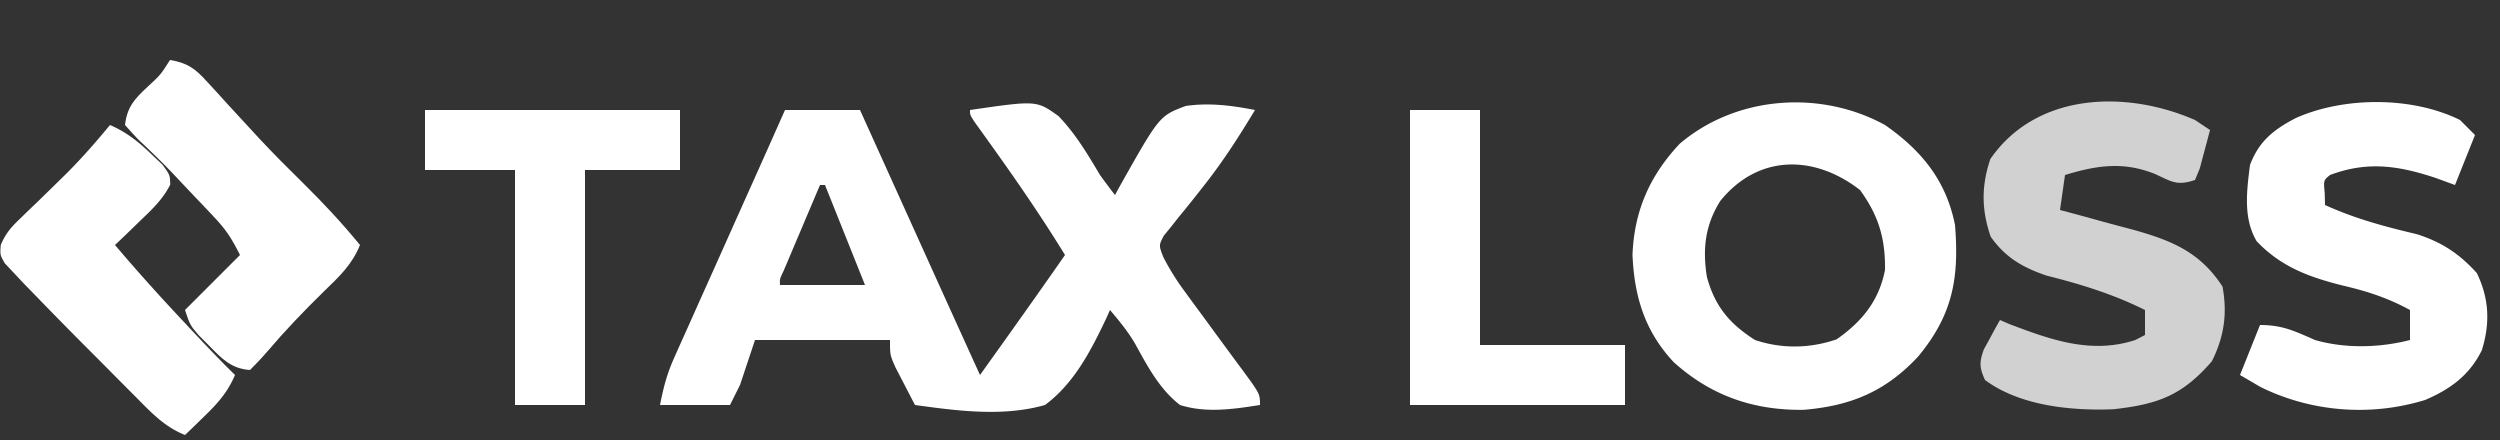
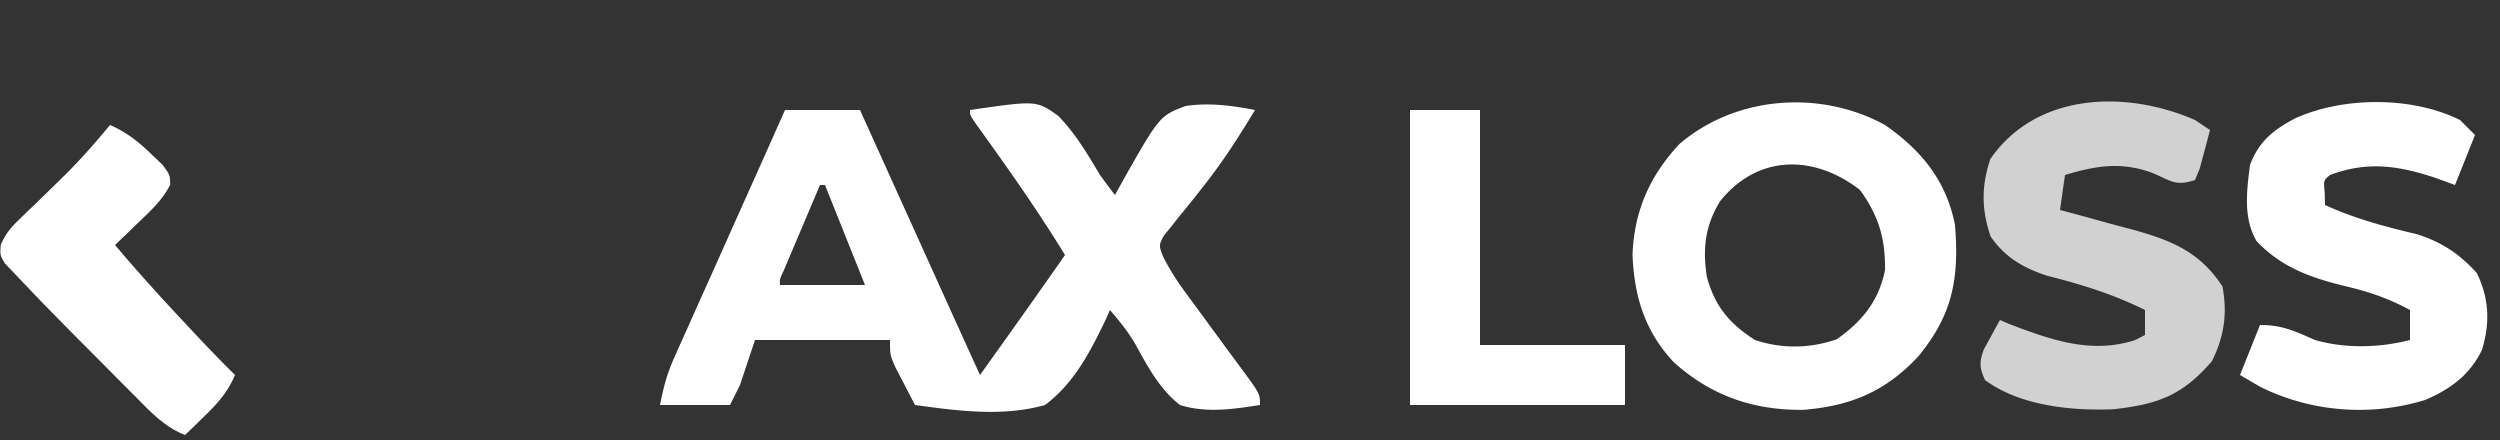
<svg xmlns="http://www.w3.org/2000/svg" width="500" height="88" fill="none">
  <rect width="100%" height="100%" fill="#333333" stroke="none" />
  <path fill="#fff" d="M157 22h15l1.665 3.68 6.178 13.66 2.662 5.886C189.239 60.119 189.239 60.119 196 75c5.708-7.971 11.4-15.952 17-24-4.725-7.702-9.821-15.084-15.087-22.424l-1.534-2.146-1.389-1.93C194 23 194 23 194 22c13.304-1.931 13.304-1.931 17.691 1.211C215.086 26.72 217.521 30.82 220 35c.98 1.348 1.971 2.689 3 4l.848-1.56c8.029-14.264 8.029-14.264 13.291-16.245 4.716-.688 9.211-.098 13.861.805-3.16 5.253-6.405 10.309-10.207 15.117l-1.675 2.135a237.38 237.38 0 0 1-3.381 4.176l-1.553 1.97-1.421 1.74c-1.014 1.933-1.014 1.933-.078 4.326a49.532 49.532 0 0 0 4.178 6.716l1.69 2.316 1.759 2.379 3.426 4.68c1.593 2.172 3.186 4.343 4.795 6.504C252 78.78 252 78.78 252 81c-5.314.832-10.778 1.653-16 0-4.1-3.166-6.528-7.804-8.99-12.274-1.43-2.443-3.182-4.572-5.01-6.725l-.781 1.744C218.148 70.193 214.826 76.667 209 81c-8.398 2.386-17.463 1.18-26 0-.841-1.6-1.672-3.206-2.5-4.813l-1.406-2.707C178 71 178 71 178 68h-27l-3 9-2 4h-14c.744-3.721 1.389-6.214 2.886-9.556l1.174-2.64 1.272-2.82 1.312-2.94c1.385-3.1 2.777-6.197 4.168-9.294l2.776-6.207c1.71-3.825 3.422-7.648 5.138-11.47 2.103-4.686 4.191-9.378 6.274-14.073Zm7 15c-1.336 3.145-2.668 6.29-4 9.437l-1.156 2.721-1.094 2.588-1.016 2.396c-.795 1.68-.795 1.68-.734 2.858h17l-8-20h-1Zm213-12c7.332 5.099 12.249 11.15 14 20 .874 10.705-.499 18.02-7.375 26.312-6.528 7.002-13.494 9.874-22.91 10.653-10.041.13-18.535-2.837-25.965-9.528-5.784-6.16-7.907-13.151-8.25-21.5.352-8.768 3.441-15.786 9.434-22.18C347.246 19.135 364.079 17.924 377 25Zm-32.938 15.187c-3.036 4.829-3.572 9.6-2.687 15.176C342.953 61.23 345.894 64.75 351 68c5.399 1.8 10.936 1.701 16.312-.125 5.097-3.556 8.483-7.729 9.688-13.875.093-6.327-1.293-10.89-5-16-9.155-7.1-20.367-7.168-27.938 2.187ZM492 24l3 3-4 10-3.938-1.437C479.595 33.1 473.453 32.205 466 35c-1.296 1.066-1.296 1.066-1.062 3.563L465 41c6.004 2.735 11.952 4.32 18.379 5.84 5.016 1.607 8.474 3.892 11.996 7.785 2.455 5.1 2.678 9.965 1 15.398C493.931 75.02 490.048 77.861 485 80c-10.842 3.343-22.777 2.42-32.938-2.625L448 75l4-10c4.492 0 6.926 1.213 11 3 6.039 1.748 12.937 1.565 19 0v-6c-4.396-2.394-8.509-3.741-13.375-4.875-6.78-1.69-12.423-3.751-17.297-8.887C448.606 43.651 449.349 38.131 450 33c1.761-4.728 4.737-7.084 9.125-9.375 9.635-4.311 23.27-4.378 32.875.375Z" />
  <path fill="#fff" fill-opacity=".773" d="m439 24 3 2c-.422 1.65-.863 3.295-1.312 4.938l-.739 2.777L439 36c-3.657 1.22-4.689.308-8.047-1.223-6.315-2.513-11.595-1.707-17.953.223l-1 7 1.949.516c1.924.516 3.846 1.041 5.766 1.574a434.89 434.89 0 0 0 6.664 1.789c7.838 2.17 13.599 4.462 18.121 11.434 1.005 5.404.328 10.03-2.125 14.937-5.908 6.841-10.776 8.605-19.676 9.598-8.39.345-18.716-.661-25.699-5.848-1.138-2.484-1.158-3.564-.223-6.14l1.161-2.11 1.152-2.14L400 64l1.875.813c8.324 3.162 16.383 6.062 25.188 3.187L429 67v-5c-6.368-3.167-12.776-5.142-19.668-6.875-4.776-1.612-8.306-3.654-11.207-7.812-1.839-5.414-1.872-10.073-.062-15.5C407.189 18.565 425.021 17.905 439 24Z" />
-   <path fill="#fff" d="M85 22h51v12h-19v47h-14V34H85V22ZM34 12c3.546.572 5.075 1.76 7.469 4.395l1.963 2.129 2.068 2.288c1.433 1.558 2.868 3.114 4.305 4.668.708.77 1.417 1.538 2.147 2.33 2.818 3.014 5.73 5.923 8.673 8.815C64.64 40.585 68.428 44.635 72 49c-1.59 3.932-4.163 6.33-7.188 9.25-4.013 3.919-7.835 7.914-11.472 12.191C52.28 71.675 51.15 72.85 50 74c-3.772-.269-5.628-2.253-8.188-4.875l-2.105-2.117C38 65 38 65 37 62l11-11c-1.663-3.325-2.802-5.082-5.266-7.68l-1.949-2.066-2.035-2.129-1.988-2.105c-3.72-3.952-3.72-3.952-7.62-7.724C27.454 27.742 27.454 27.742 25 25c.434-3.612 1.874-5.182 4.5-7.625 2.618-2.411 2.618-2.411 4.5-5.375Z" />
-   <path fill="#fff" d="M22 25c3.348 1.466 5.693 3.337 8.313 5.875l2.175 2.055C34 35 34 35 34.047 36.93c-1.524 3.013-3.684 4.987-6.11 7.32l-2.785 2.703L23 49c4.25 5.023 8.623 9.89 13.125 14.688l1.84 1.97C40.927 68.824 43.907 71.96 47 75c-1.477 3.452-3.438 5.65-6.125 8.25l-2.195 2.14L37 87c-4.077-1.62-6.81-4.537-9.832-7.602l-1.681-1.682a1258.957 1258.957 0 0 1-3.513-3.536 1451.496 1451.496 0 0 0-5.312-5.332A925.148 925.148 0 0 1 7 59l-2.42-2.48-1.967-2.106L.97 52.67C0 51 0 51 .155 48.985c.959-2.253 1.995-3.466 3.759-5.157l1.798-1.753 1.913-1.825a1688.69 1688.69 0 0 0 3.828-3.742c.613-.6 1.226-1.2 1.857-1.82C16.386 31.614 19.232 28.351 22 25Zm260-3h14v47h29v12h-43V22Z" />
+   <path fill="#fff" d="M22 25c3.348 1.466 5.693 3.337 8.313 5.875l2.175 2.055C34 35 34 35 34.047 36.93c-1.524 3.013-3.684 4.987-6.11 7.32l-2.785 2.703L23 49c4.25 5.023 8.623 9.89 13.125 14.688l1.84 1.97C40.927 68.824 43.907 71.96 47 75c-1.477 3.452-3.438 5.65-6.125 8.25l-2.195 2.14L37 87c-4.077-1.62-6.81-4.537-9.832-7.602l-1.681-1.682a1258.957 1258.957 0 0 1-3.513-3.536 1451.496 1451.496 0 0 0-5.312-5.332A925.148 925.148 0 0 1 7 59L.97 52.67C0 51 0 51 .155 48.985c.959-2.253 1.995-3.466 3.759-5.157l1.798-1.753 1.913-1.825a1688.69 1688.69 0 0 0 3.828-3.742c.613-.6 1.226-1.2 1.857-1.82C16.386 31.614 19.232 28.351 22 25Zm260-3h14v47h29v12h-43V22Z" />
</svg>